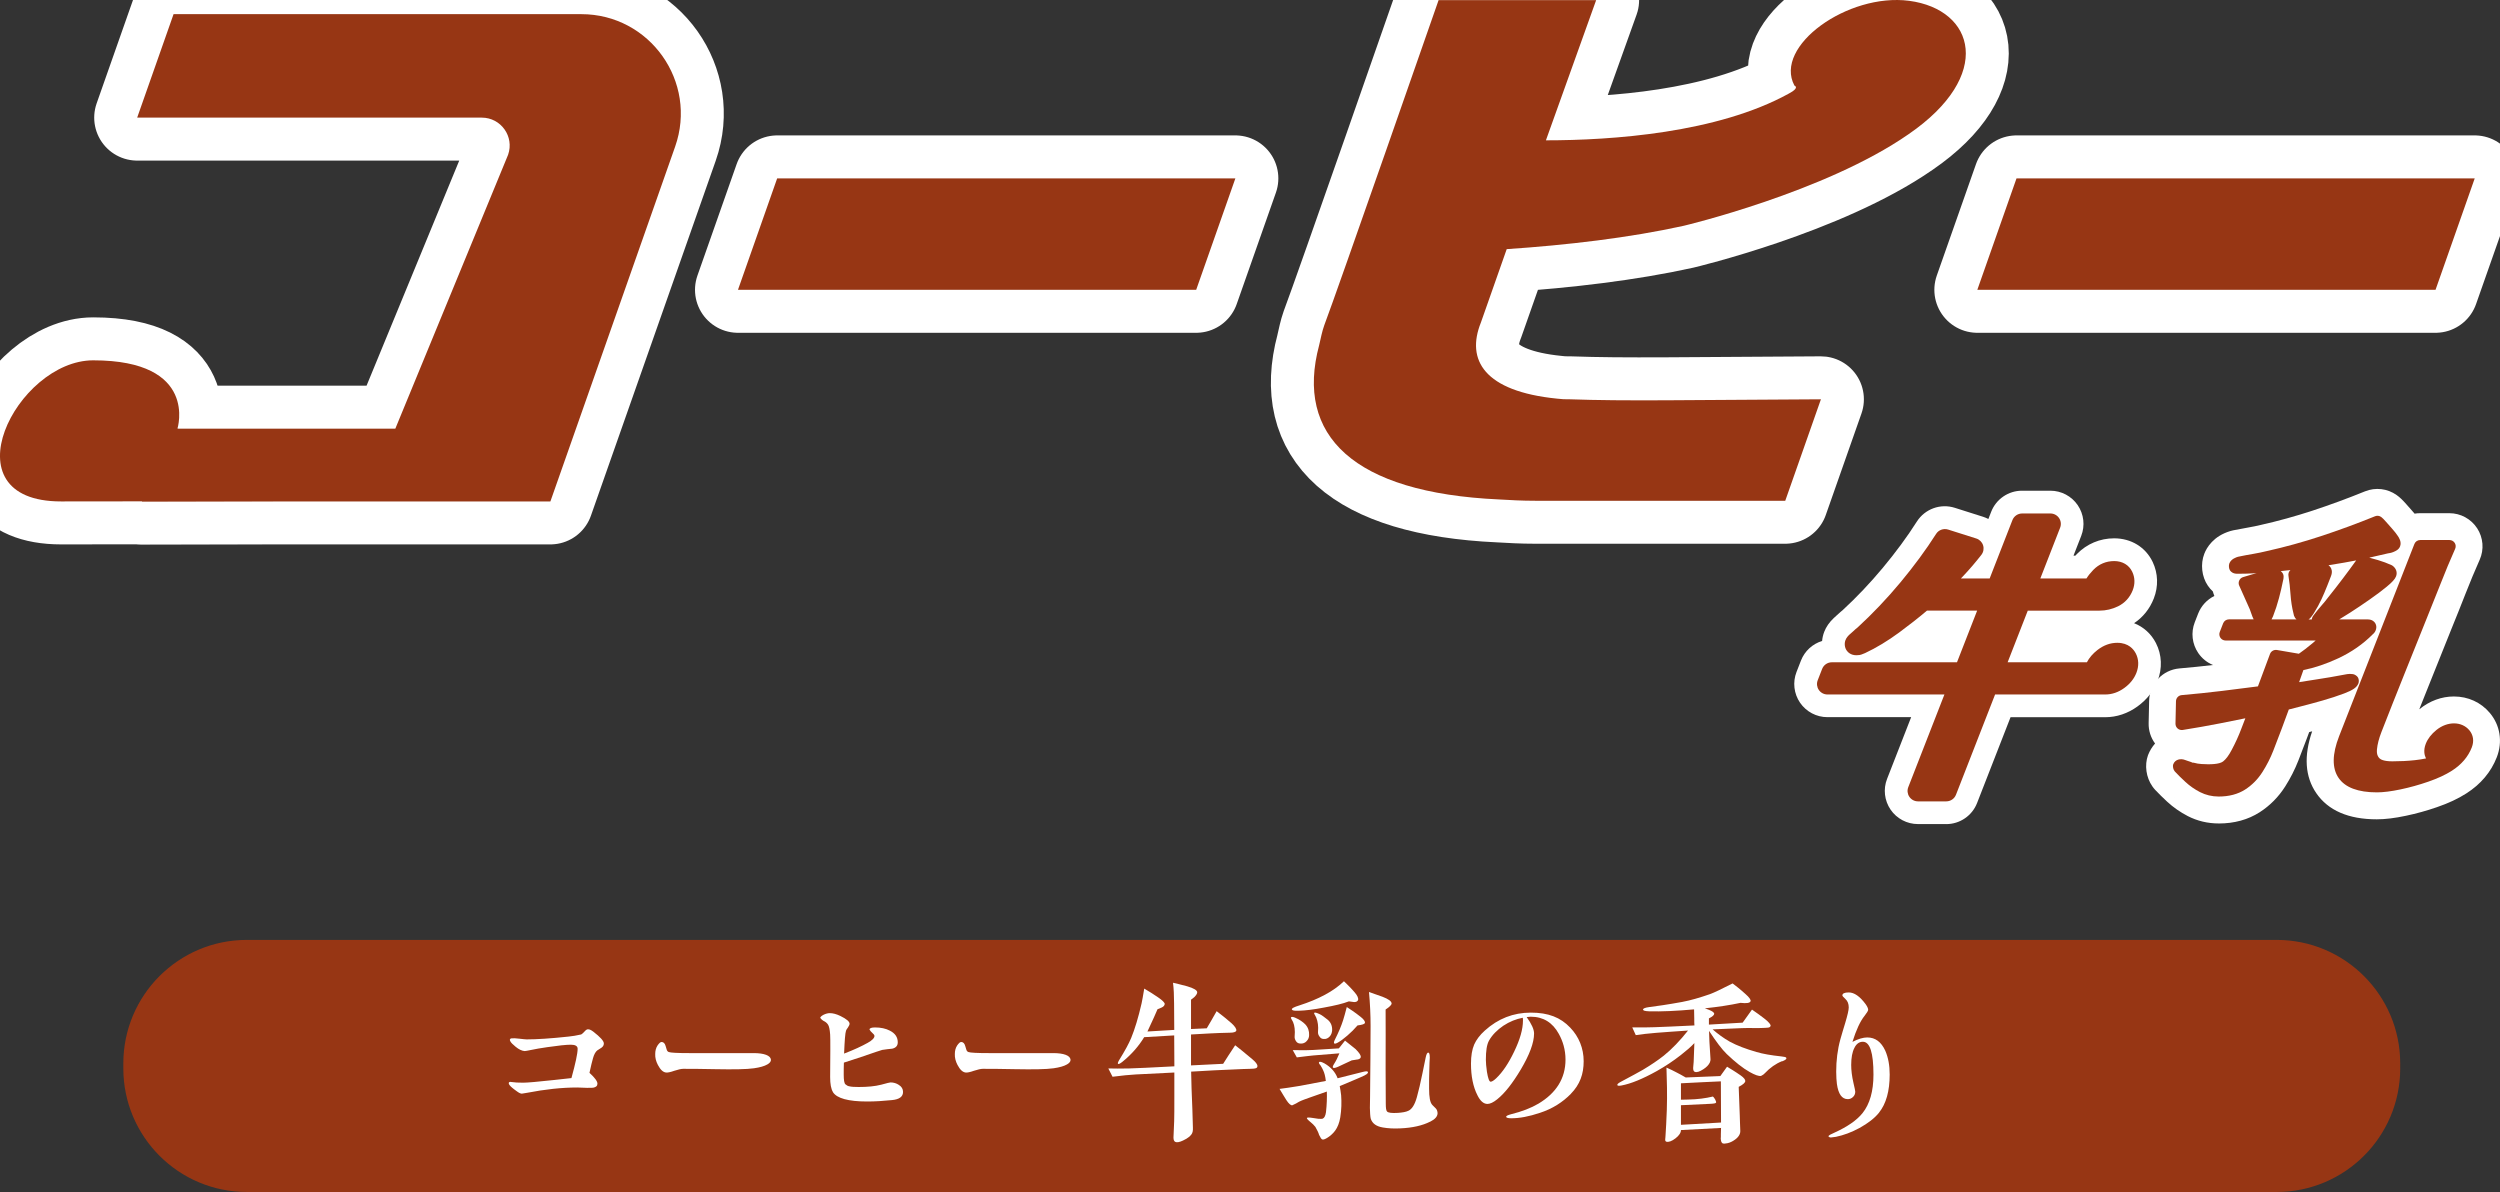
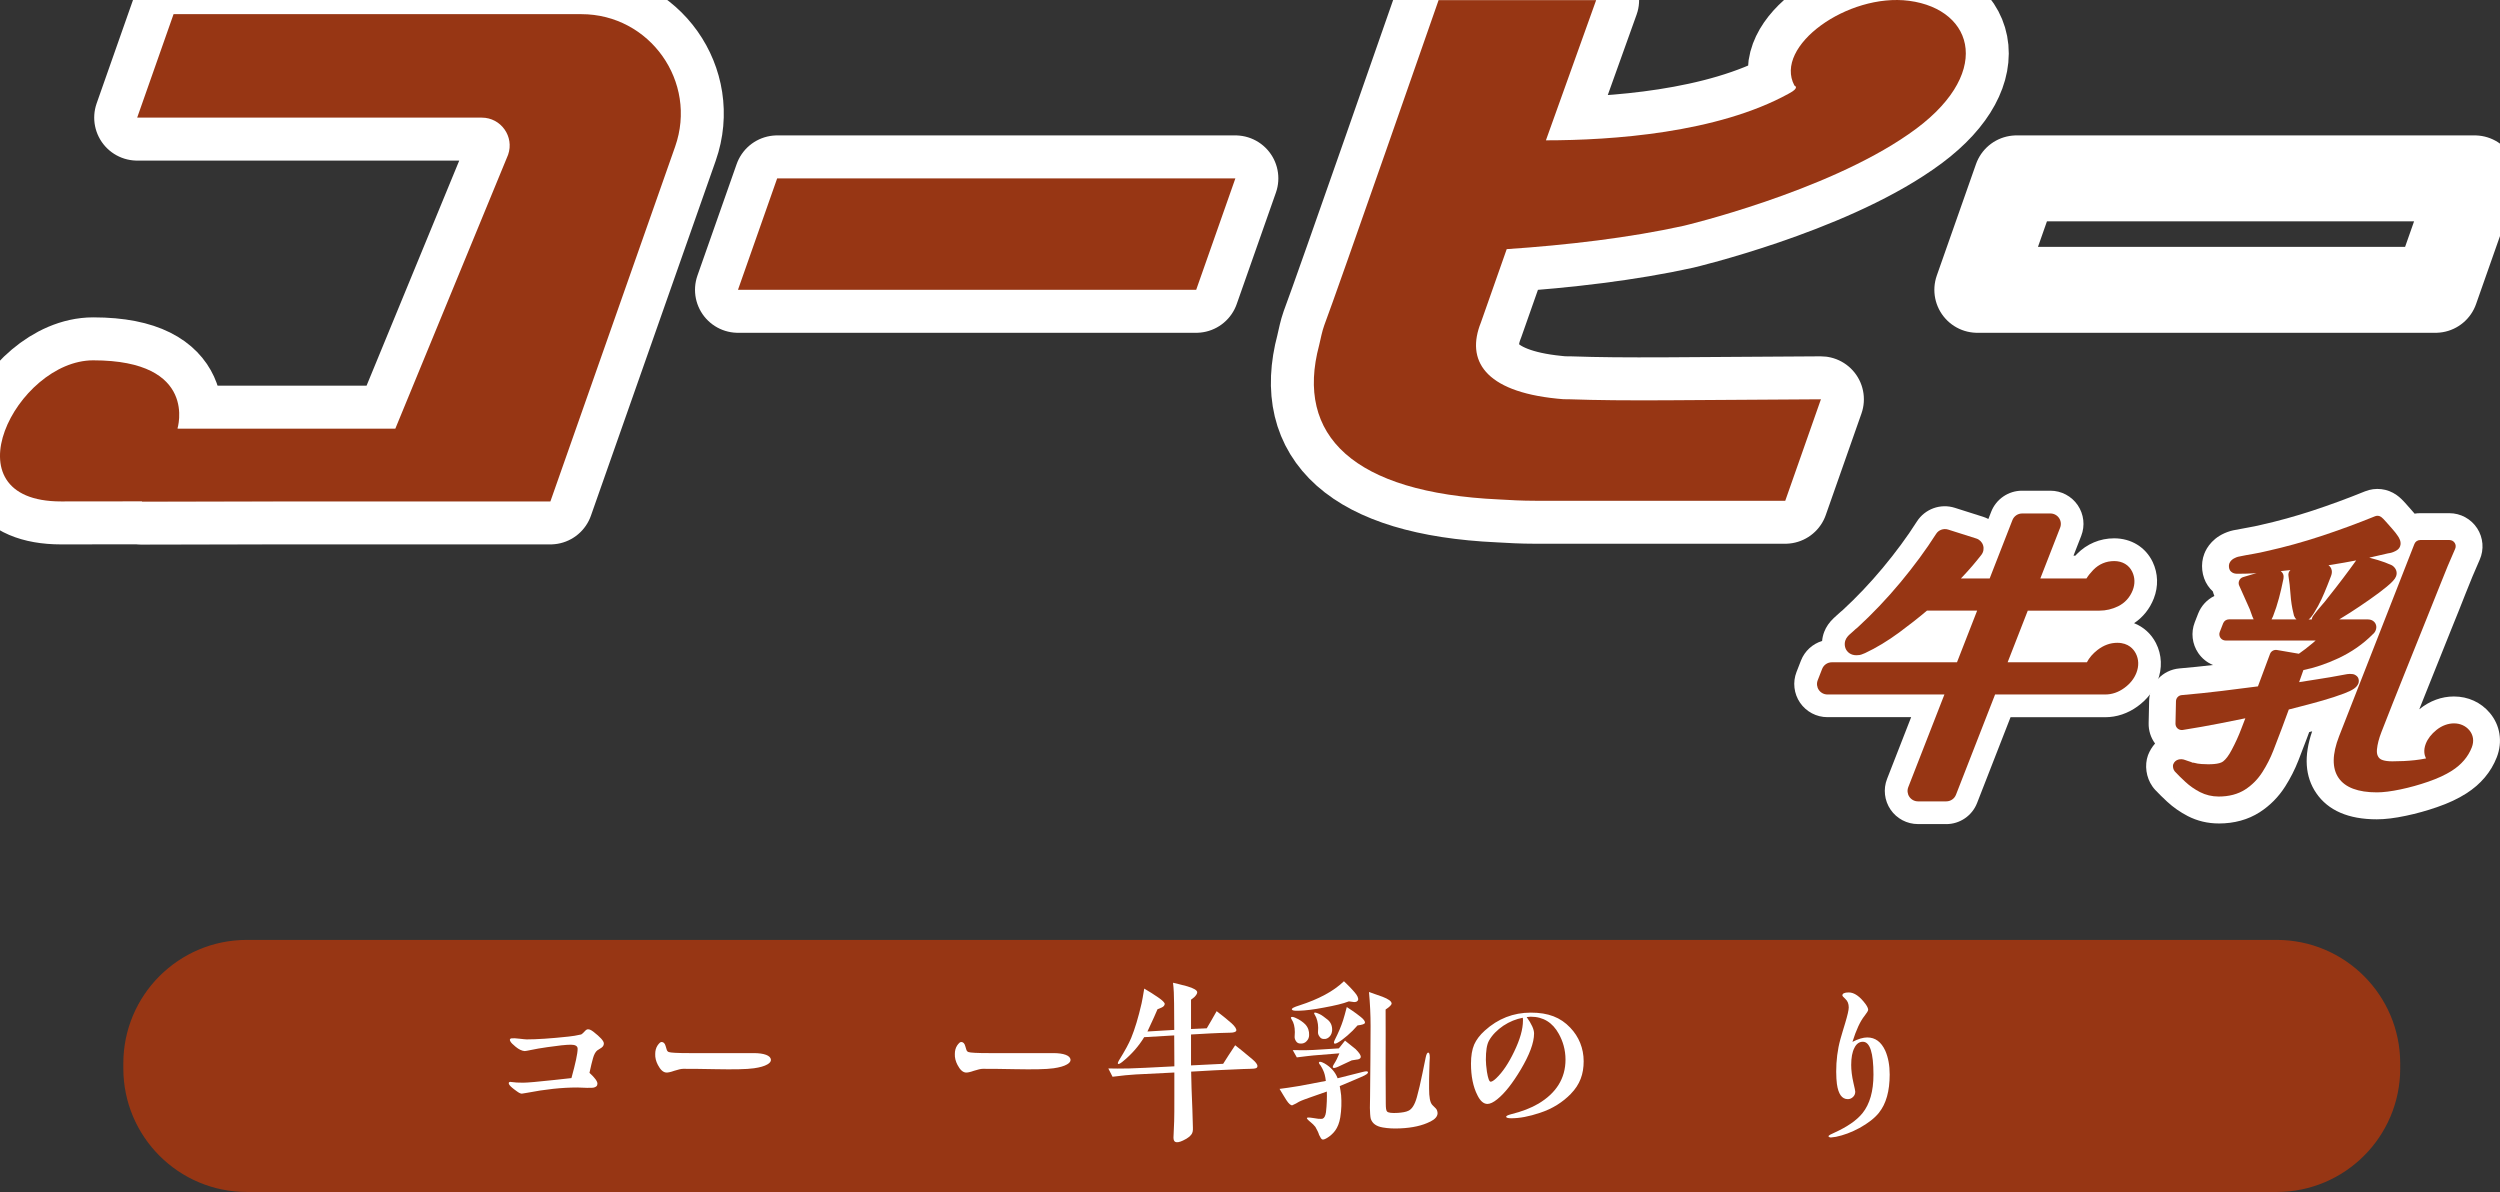
<svg xmlns="http://www.w3.org/2000/svg" id="_レイヤー_2" viewBox="0 0 863.52 411.72">
  <rect x="0" y="0" width="863.52" height="411.72" fill="#333333" stroke="none" />
  <g id="_レイヤー_1-2">
    <g>
      <g>
        <path d="m786.36,411.72H85.27c-23.57,0-42.67-19.11-42.67-42.69v-1.71c0-23.57,19.11-42.67,42.67-42.67h701.09c23.57,0,42.69,19.11,42.69,42.67v1.71c0,23.58-19.12,42.69-42.69,42.69" style="fill:#973614;" />
        <g>
          <path d="m207.81,361.85c-.55.37-1.04.67-1.52.98-.61.49-1.1,1.4-1.46,2.68-.3,1.04-.73,2.75-1.22,5.06,1.83,1.65,2.75,2.93,2.75,3.72s-.49,1.22-1.4,1.4c-.18.06-.92.06-2.26.06-.37,0-.92,0-1.65-.06-.73-.06-1.28-.06-1.65-.06-5.31,0-11.04.61-17.33,1.83-1.1.18-1.71.3-1.83.3-.43,0-1.04-.3-1.77-.85-.73-.55-1.28-.92-1.59-1.22-.79-.67-1.16-1.16-1.16-1.59,0-.18.12-.31.31-.37s.37-.06.55,0c1.16.18,2.5.24,4.09.24,1.46,0,5-.31,10.61-.92,2.75-.31,4.76-.49,6.1-.67,1.4-5.12,2.14-8.48,2.14-10.13,0-.92-.79-1.4-2.32-1.4-1.65,0-4.39.3-8.17.85-2.26.3-4.15.67-5.67.98-1.16.24-1.89.37-2.13.37-.92-.06-2.01-.55-3.17-1.52-.61-.55-.98-.85-1.16-1.04-.49-.49-.73-.92-.79-1.28,0-.3.18-.49.55-.55.61-.06,1.53-.06,2.75.12,1.16.12,2.01.24,2.5.24,3.48,0,8.36-.31,14.52-.98,1.28-.12,2.75-.37,4.33-.73.3-.18.67-.49,1.16-1.04.43-.49.79-.73,1.1-.73.55-.06,1.16.24,1.89.79,2.44,1.89,3.66,3.23,3.66,4.09,0,.55-.24,1.04-.73,1.4Z" style="fill:#fff;" />
          <path d="m265.07,367.65c-1.04.61-2.56,1.04-4.64,1.34-2.56.37-7.02.43-13.42.31-5.06-.12-8.72-.12-11.04-.12-.67,0-1.71.24-3.05.67-1.34.49-2.32.67-2.87.61-1.04-.12-1.95-.98-2.81-2.62-.67-1.28-.98-2.56-.92-3.78,0-1.1.24-2.07.79-2.93.55-.79.98-1.22,1.4-1.22.67,0,1.16.49,1.4,1.4l.37,1.22c.12.43.37.73.73.85.61.24,2.93.37,7.02.37h22.27c3.66,0,5.86.85,5.98,2.26.06.61-.37,1.16-1.22,1.65Z" style="fill:#fff;" />
-           <path d="m287.72,377.23c-.67-1.1-.98-2.81-.98-5.19l.06-9.21c0-2.99,0-4.82-.06-5.49-.12-1.77-.37-2.87-.73-3.42-.37-.55-.85-.98-1.53-1.28-.37-.18-.73-.49-1.16-1.04,0-.31.37-.67,1.16-1.1.79-.37,1.46-.55,2.14-.55,1.04,0,2.26.3,3.66.98,2.14,1.04,3.17,1.95,3.17,2.68,0,.31-.18.73-.55,1.28-.43.55-.61.92-.67,1.1-.3.85-.49,3.48-.67,7.93,3.36-1.28,6.1-2.56,8.17-3.72,1.52-.85,2.32-1.65,2.32-2.38,0-.31-.3-.67-.92-1.22-.24-.18-.49-.49-.79-.98,0-.49.67-.73,1.95-.73,1.95,0,3.66.37,5.06,1.1,1.83.92,2.75,2.26,2.75,4.03,0,1.16-.61,1.89-1.89,2.2-1.16.12-2.32.24-3.48.43-.37.06-2.81.92-7.26,2.44-1.34.43-3.36,1.1-5.98,1.95-.06,1.53-.06,2.87-.06,4.15,0,1.89.18,2.99.61,3.36.43.37.85.61,1.34.67.67.18,1.77.24,3.23.24,3.05,0,5.61-.24,7.75-.79,1.95-.55,3.05-.79,3.23-.79,1.1,0,2.07.31,2.87.85.98.61,1.46,1.4,1.46,2.44,0,1.65-1.28,2.56-3.78,2.81-2.99.31-5.86.49-8.6.49-6.53,0-10.49-1.1-11.83-3.23Z" style="fill:#fff;" />
          <path d="m368.56,367.65c-1.04.61-2.56,1.04-4.64,1.34-2.56.37-7.02.43-13.42.31-5.06-.12-8.72-.12-11.04-.12-.67,0-1.71.24-3.05.67-1.34.49-2.32.67-2.87.61-1.04-.12-1.95-.98-2.81-2.62-.67-1.28-.98-2.56-.92-3.78,0-1.1.24-2.07.79-2.93.55-.79.98-1.22,1.4-1.22.67,0,1.16.49,1.4,1.4l.37,1.22c.12.43.37.73.73.85.61.24,2.93.37,7.02.37h22.27c3.66,0,5.86.85,5.98,2.26.06.61-.37,1.16-1.22,1.65Z" style="fill:#fff;" />
          <path d="m432.23,369.17c-1.16,0-3.84.12-7.93.31-2.26.06-6.53.3-12.87.67.06,3.36.18,7.75.43,13.18.06,1.34.12,3.42.18,6.16.06,1.04-.12,1.83-.49,2.32-.55.79-1.52,1.46-2.93,2.14-1.16.55-2.07.73-2.62.49-.43-.18-.67-.67-.67-1.52,0-.67.06-1.65.12-2.81.06-1.46.12-2.44.12-2.87.06-1.59.06-4.39.06-8.36v-8.42l-13.42.67c-2.07.12-4.7.37-7.93.79l-1.46-2.87c1.89.06,4.27.06,7.26,0,2.32-.06,7.5-.3,15.56-.73l-.06-10.68-10.37.61c-1.89,3.11-4.39,5.98-7.56,8.54-.79.61-1.28.85-1.46.67-.18-.12-.06-.55.37-1.28,2.01-3.23,3.36-5.73,4.15-7.63,1.28-3.11,2.5-7.14,3.6-11.96.18-.79.49-2.5.92-5.12,1.71.98,3.29,2.01,4.82,3.05,1.52,1.04,2.26,1.83,2.26,2.26-.06.49-.37.92-1.04,1.22-.3.12-.79.3-1.46.61-.55,1.34-1.59,3.66-3.11,6.89l-.37.79,9.27-.55-.06-9.09c0-2.75-.12-5.19-.37-7.2,1.04.24,2.62.61,4.88,1.22,2.32.67,3.48,1.4,3.48,2.07,0,.49-.37,1.04-1.04,1.71-.24.18-.61.43-1.1.85v10.13l5.43-.24c1.04-1.71,2.13-3.66,3.42-5.92,2.13,1.65,3.84,2.99,5.12,4.15s1.83,2.07,1.65,2.62c-.18.43-.92.67-2.26.67-2.38.06-4.64.12-6.71.24l-6.65.37v10.68l11.1-.55c.85-1.4,2.26-3.54,4.15-6.41.98.73,2.93,2.32,5.92,4.82,1.16.98,1.77,1.77,1.77,2.38,0,.18-.06.31-.12.43-.12.3-.79.49-1.95.49Z" style="fill:#fff;" />
          <path d="m471.41,371.43c-1.89.92-4.82,2.07-8.66,3.72.18.98.37,2.01.49,3.17.18,2.44.12,5-.3,7.63-.31,1.89-.92,3.42-1.77,4.58-.67.92-1.53,1.71-2.56,2.38-.85.55-1.46.79-1.89.67-.31-.12-.67-.67-1.1-1.59-.18-.67-.61-1.59-1.28-2.75-.49-.61-1.04-1.16-1.59-1.59-.98-.79-1.4-1.28-1.34-1.46.06-.24.73-.24,1.89-.06.43.06,1.1.18,2.01.3.79.06,1.34.06,1.59-.06.55-.24.92-.98,1.1-2.2.3-2.62.37-5,.3-7.14l-5.73,2.01c-1.53.55-2.81.98-3.9,1.52-.55.37-1.34.79-2.32,1.22-.49.06-1.22-.55-2.01-1.77-.49-.73-1.22-2.01-2.38-3.9,1.65-.18,3.97-.55,7.02-1.04,2.01-.37,5-.92,8.97-1.71-.18-1.59-.49-2.81-.92-3.66-.18-.43-.49-1.04-.92-1.71-.49-.55-.67-.92-.49-1.1.24-.3.85-.12,1.89.43,2.2,1.28,3.72,2.99,4.51,5.12,2.13-.55,5.06-1.28,8.72-2.2,1.16-.31,1.71-.24,1.77.06.06.31-.3.73-1.1,1.1Zm-20.07-11.83c-.55.61-1.28.92-2.14.85-.67,0-1.16-.24-1.53-.79-.37-.55-.55-1.1-.49-1.71.18-2.01,0-3.66-.55-4.94-.06-.18-.24-.49-.43-.79-.18-.3-.3-.55-.3-.67,0-.06,0-.12.06-.18.18-.18.67-.18,1.46.18,1.46.61,2.62,1.46,3.42,2.26.98,1.04,1.4,2.32,1.34,3.72,0,.79-.3,1.53-.85,2.07Zm16.35-13.48c-.61-.06-1.22-.18-1.77-.24-2.01.79-4.88,1.46-8.6,2.14-3.48.67-6.41,1.04-8.72,1.1-1.52.06-2.32-.06-2.38-.49-.06-.37.79-.79,2.56-1.34,6.65-2.14,11.83-4.88,15.43-8.36.79.79,2.07,1.95,3.6,3.72,1.1,1.22,1.46,2.2,1.28,2.75-.18.49-.61.73-1.4.73Zm1.16,19.83c-.67.12-1.34.24-1.95.31l-4.7,2.2c-.98.43-1.59.55-1.77.31-.18-.18-.06-.61.37-1.28.67-1.04,1.28-2.26,1.83-3.66-2.07.18-5.06.43-8.97.73-.55.06-2.44.24-5.73.67-.18-.3-.67-1.16-1.4-2.5,3.9.06,6.22,0,7.01-.06l8.91-.55,2.13-2.68c.79.61,2.01,1.59,3.66,2.93,1.28,1.28,1.89,2.2,1.77,2.81-.12.43-.49.67-1.16.79Zm-9.58-7.93c-.55.61-1.22.92-2.01.85-.61,0-1.1-.24-1.46-.79-.43-.55-.61-1.1-.55-1.71.18-1.89-.06-3.48-.61-4.88-.06-.18-.18-.43-.43-.85-.18-.31-.31-.49-.31-.67,0-.06.06-.12.12-.18.12-.12.73,0,1.77.49.73.31,1.65,1.04,2.81,1.95,1.1.92,1.59,2.14,1.53,3.66-.06.79-.3,1.52-.85,2.14Zm9.64-3.84c-1.1,1.28-2.26,2.44-3.48,3.48-1.22,1.04-2.32,1.89-3.29,2.44-.67.37-1.1.49-1.28.31-.18-.18-.12-.61.18-1.22,1.34-2.62,2.26-4.88,2.87-6.77.3-1.04.79-2.56,1.28-4.58,1.04.67,2.75,1.77,4.82,3.42,1.1.85,1.53,1.59,1.46,2.01-.06.43-.92.73-2.56.92Zm25.07,33.25c-2.62,1.34-6.1,2.14-10.31,2.32-2.26.12-4.27,0-6.04-.31-2.2-.37-3.6-1.34-4.15-2.99-.18-.43-.31-2.75-.31-3.78l.06-3.72c0-1.65.06-5.98.12-13.12l.06-11.41c0-3.84-.18-7.75-.55-11.77,1.65.55,3.17,1.1,4.7,1.65,2.01.79,3.05,1.52,3.11,2.26.06.49-.67,1.22-2.07,2.14.06,4.58,0,11.47,0,20.56,0,2.62.06,6.59.06,11.9,0,1.52.12,2.44.43,2.75.43.49,1.71.61,3.78.49,1.53-.12,2.75-.31,3.6-.73,1.22-.55,2.2-2.07,2.93-4.7.61-2.2,1.28-5,1.95-8.36.24-1.16.61-2.93,1.1-5.37.24-1.16.55-1.71.92-1.65.3,0,.49.55.49,1.71-.06.61-.12,2.26-.18,4.88-.06,1.28-.06,3.17-.06,5.8,0,2.99.31,4.88,1.16,5.73l1.16,1.16c.37.37.55.92.61,1.59,0,1.16-.85,2.13-2.56,2.99Z" style="fill:#fff;" />
          <path d="m542.57,377.84c-2.75,2.81-6.28,5.12-10.62,6.53-3.78,1.28-7.08,1.89-9.94,1.89-1.16,0-1.77-.18-1.77-.55,0-.24.55-.55,1.71-.85,3.72-.92,6.89-2.14,9.46-3.66,6.04-3.6,9.33-8.66,9.33-15.19,0-3.42-.92-6.41-2.32-8.91-2.13-3.9-5.37-5.92-9.7-5.92-.12,0-.61.06-1.4.12,1.71,2.38,2.56,4.27,2.56,5.67,0,3.23-1.59,7.38-4.58,12.44-2.81,4.7-5.49,8.17-8.17,10.31-1.28,1.04-2.44,1.59-3.36,1.59-1.34,0-2.5-1.04-3.48-3.05-1.46-2.87-2.2-6.53-2.2-10.86,0-2.68.37-4.88,1.1-6.59.73-1.65,1.95-3.29,3.66-4.82,4.58-4.15,9.88-6.22,15.92-6.22s10.25,1.65,13.6,5.19c2.99,3.11,4.64,7.14,4.64,11.59s-1.28,8.05-4.45,11.29Zm-23.3-23.55c-2.13,1.46-3.84,3.17-4.94,5.12-.79,1.4-1.1,3.6-1.1,6.65,0,1.04.12,2.38.37,4.15.37,2.26.79,3.42,1.28,3.42.43,0,1.04-.37,1.89-1.16,2.26-2.14,4.33-5.25,6.22-9.21,2.01-4.15,3.05-7.75,3.05-10.74,0-.31,0-.67-.06-.98-2.32.43-4.58,1.34-6.71,2.75Z" style="fill:#fff;" />
-           <path d="m615.51,366.55c-2.14.85-4.15,2.26-5.92,4.15-.24.3-.67.61-1.28.92-.79.18-2.13-.31-3.96-1.34-2.38-1.34-5-3.42-7.93-6.22-1.65-1.59-3.66-4.27-6.1-7.99,0,1.83.18,5,.49,9.58.06.55-.06.98-.24,1.4-.43.85-1.16,1.59-2.2,2.26-1.28.85-2.26,1.16-2.93.92-.43-.12-.61-.55-.61-1.34.06-.55.12-1.22.18-2.13.06-1.4.12-3.6.24-6.47-1.16,1.28-2.75,2.62-4.7,4.15-2.56,2.01-5.31,3.84-8.24,5.49-4.94,2.75-8.97,4.39-12.2,5-.92.18-1.4.12-1.46-.12-.12-.3.3-.67,1.22-1.16,3.6-1.89,6.1-3.29,7.63-4.15,2.75-1.65,5.12-3.23,7.2-4.88,2.81-2.26,5.61-5.19,8.36-8.66-4.03.24-7.69.55-11.04.79-2.81.24-5.12.49-7.01.79l-1.22-2.68c3.23.06,5.86,0,7.75-.06,2.62-.06,7.2-.31,13.73-.61-.06-.55-.06-1.34-.06-2.38,0,0,0-1.04-.06-3.17-6.04.55-11.22.79-15.56.67-1.4-.06-2.07-.24-2.07-.61s.73-.67,2.13-.85c2.5-.31,6.28-.85,11.35-1.77,2.99-.55,6.22-1.53,9.58-2.68,1.53-.55,4.15-1.83,7.87-3.72.98.73,2.5,1.89,4.45,3.66,1.34,1.16,1.89,2.01,1.77,2.44-.18.67-1.34.85-3.48.61-3.66.79-7.75,1.4-12.32,1.89l1.34.49c1.28.49,1.89.98,1.89,1.4s-.61.98-1.83,1.59v2.14l11.65-.67,3.23-4.51c1.53,1.04,2.93,2.07,4.21,3.05,1.65,1.28,2.38,2.2,2.2,2.62-.12.31-.37.49-.79.55-.67.06-1.34.12-2.01.12-1.89.12-4.27-.06-7.14.06-3.54.12-6.89.3-10.07.43,1.89,1.65,3.84,3.05,5.86,4.21,2.56,1.4,5.67,2.56,9.27,3.6,2.26.67,5.12,1.16,8.6,1.53.55.06.98.12,1.16.18.37.06.55.24.61.43,0,.37-.49.73-1.52,1.1Zm-14.95,8.85c0,.92.18,4.21.37,9.88.06,1.16.06,2.93.18,5.31.06,1.04-.55,2.14-1.83,3.05-.92.67-1.77,1.04-2.56,1.22s-1.34.18-1.59.12c-.43-.18-.67-.61-.73-1.34-.06-.24-.06-.55,0-.92v-.98l.06-2.14-13.85.73c0,.92-.61,1.89-1.89,2.87-1.28.98-2.32,1.34-3.11,1.16-.3-.06-.49-.37-.43-.85.06-.31.06-.85.12-1.52.12-1.89.3-4.76.43-8.6.12-2.62.06-5.19.06-7.69,0-1.28-.06-3.6-.18-6.95,1.28.55,2.5,1.16,3.54,1.71.73.37,1.77.92,3.11,1.71l11.96-.49,2.32-3.23c1.1.67,2.68,1.59,4.76,3.05,1.04.73,1.59,1.46,1.53,1.89,0,.55-.73,1.22-2.26,2.01Zm-6.1,12.32l-.06-14.21c-3.78.18-8.36.37-13.79.67v5.67c.55,0,1.4,0,2.56-.06,3.11-.06,5.98-.43,8.48-1.04.12.06.37.37.73.92.3.55.43.98.37,1.16-.06.24-.67.37-1.83.43l-10.31.49v6.77l13.85-.79Z" style="fill:#fff;" />
          <path d="m649.06,384.3c-1.52,1.89-3.78,3.66-6.77,5.31-2.81,1.53-5.49,2.5-8.11,3.05-.67.12-1.28.18-1.83.24-.3,0-.55-.12-.79-.37,0-.18.18-.37.61-.61.18-.12.61-.31,1.28-.61,4.58-2.07,7.87-4.33,9.88-6.83,2.5-3.11,3.78-7.56,3.78-13.3,0-7.56-1.22-11.35-3.66-11.35-1.28,0-2.26.73-2.93,2.13-.73,1.4-1.1,3.36-1.1,5.86,0,1.83.24,3.9.79,6.28.43,1.77.61,2.75.61,2.99,0,.67-.24,1.28-.73,1.77-.55.55-1.16.79-1.83.79-2.07,0-3.29-1.77-3.78-5.25-.12-1.04-.24-2.44-.24-4.21,0-3.84.43-7.56,1.46-11.29.49-1.83,1.1-3.66,1.65-5.55.79-2.68,1.22-4.45,1.22-5.37,0-1.22-.37-2.2-1.1-2.87-.73-.67-1.1-1.1-1.1-1.28,0-.67.73-1.04,2.2-1.04,1.89,0,3.84,1.34,5.86,4.09.55.79.85,1.46.85,1.89,0,.37-.43,1.04-1.22,2.07-1.53,1.89-2.93,4.94-4.21,9.03,2.01-1.04,3.72-1.53,5.12-1.53,2.75,0,4.82,1.53,6.22,4.58,1.04,2.38,1.52,5.12,1.52,8.24,0,5.67-1.22,10.07-3.66,13.12Z" style="fill:#fff;" />
        </g>
      </g>
      <g>
        <g>
          <g>
            <path d="m190.11,173.2H49.07l-8.42-25.14h95.9l38.95-94.6c2.2-6.27-2.45-12.83-9.09-12.83H47.38L59.95,4.89h140.84c23.68,0,40.26,23.4,32.41,45.75l-43.09,122.56Z" style="fill:none; stroke:#fff; stroke-linecap:round; stroke-linejoin:round; stroke-width:29.68px;" />
            <path d="m268.44,61.61h158.27l-13.54,38.5h-158.27l13.54-38.5Z" style="fill:none; stroke:#fff; stroke-linecap:round; stroke-linejoin:round; stroke-width:29.68px;" />
            <path d="m628.96,137.92l-12.32,35.05h-86.36c-4.56,0-8.72-.23-12.55-.46-50.35-2.31-70.43-22.13-62.09-53.26.65-2.77.97-4.61,1.78-6.92C461.88,100.57,496.9.05,496.9.05h54.42l-17.35,48.42c22.81,0,59.22-2.53,83.89-16.14,3.99-2.08,1.95-2.77,1.95-2.77-7.27-13.6,18.44-32.05,39.62-29.28,22.73,3,29.37,25.82-.25,46.11-28.88,20.06-77.58,31.59-77.58,31.59-18.73,4.15-40.48,6.69-61.17,8.07l-7.54,21.44c-.73,2.07-.97,2.77-1.38,3.92-5.19,12.91,1.1,23.75,26.28,26.28,1.87.23,2.52.23,4.48.23,19.31.69,40,.23,86.68,0Z" style="fill:none; stroke:#fff; stroke-linecap:round; stroke-linejoin:round; stroke-width:29.68px;" />
            <path d="m696.52,61.61h158.27l-13.54,38.5h-158.27l13.54-38.5Z" style="fill:none; stroke:#fff; stroke-linecap:round; stroke-linejoin:round; stroke-width:29.68px;" />
            <path d="m61.29,148.06s7.42-23.6-29.1-23.6c-26.47,0-51.21,48.74-11.08,48.74s101.47-.23,101.47-.23l-61.29-24.91Z" style="fill:none; stroke:#fff; stroke-linecap:round; stroke-linejoin:round; stroke-width:29.68px;" />
          </g>
          <g>
            <path d="m190.11,173.2H49.07l-8.42-25.14h95.9l38.95-94.6c2.2-6.27-2.45-12.83-9.09-12.83H47.38L59.95,4.89h140.84c23.68,0,40.26,23.4,32.41,45.75l-43.09,122.56Z" style="fill:#973614;" />
            <path d="m268.44,61.61h158.27l-13.54,38.5h-158.27l13.54-38.5Z" style="fill:#973614;" />
            <path d="m628.96,137.92l-12.32,35.05h-86.36c-4.56,0-8.72-.23-12.55-.46-50.35-2.31-70.43-22.13-62.09-53.26.65-2.77.97-4.61,1.78-6.92C461.88,100.57,496.9.05,496.9.05h54.42l-17.35,48.42c22.81,0,59.22-2.53,83.89-16.14,3.99-2.08,1.95-2.77,1.95-2.77-7.27-13.6,18.44-32.05,39.62-29.28,22.73,3,29.37,25.82-.25,46.11-28.88,20.06-77.58,31.59-77.58,31.59-18.73,4.15-40.48,6.69-61.17,8.07l-7.54,21.44c-.73,2.07-.97,2.77-1.38,3.92-5.19,12.91,1.1,23.75,26.28,26.28,1.87.23,2.52.23,4.48.23,19.31.69,40,.23,86.68,0Z" style="fill:#973614;" />
-             <path d="m696.52,61.61h158.27l-13.54,38.5h-158.27l13.54-38.5Z" style="fill:#973614;" />
            <path d="m61.29,148.06s7.42-23.6-29.1-23.6c-26.47,0-51.21,48.74-11.08,48.74s101.47-.23,101.47-.23l-61.29-24.91Z" style="fill:#973614;" />
          </g>
        </g>
        <path d="m672.25,284.64h-9.78c-3.78,0-7.32-1.87-9.45-4.99-2.13-3.12-2.59-7.1-1.21-10.62l8.32-21.32h-28.93c-3.78,0-7.31-1.87-9.45-4.99-2.13-3.12-2.59-7.09-1.22-10.61l1.53-3.93c1.29-3.32,4.02-5.78,7.31-6.79.1-1.08.34-2.15.74-3.17.65-1.69,1.74-3.28,3.31-4.76.34-.32.71-.66,1.11-1.01.44-.42.87-.8,1.28-1.15.24-.2.45-.37.63-.52,4.84-4.46,9.51-9.38,13.88-14.63,4.5-5.4,8.46-10.78,11.77-15.99,2.79-4.38,8.17-6.34,13.12-4.76l9.77,3.1c.63.2,1.24.46,1.82.76l.97-2.49c1.71-4.39,5.95-7.28,10.66-7.28h9.78c3.78,0,7.32,1.87,9.45,4.99,2.13,3.12,2.59,7.1,1.21,10.62l-2.67,6.84h.63c.18-.2.37-.4.57-.6,3.4-3.48,7.96-5.4,12.84-5.4,5.9,0,10.88,3.06,13.32,8.18,1.87,3.96,2.01,8.42.39,12.58-1.4,3.59-3.74,6.5-6.82,8.55,3.25,1.28,5.91,3.66,7.55,6.87,2.07,4.05,2.26,8.72.54,13.14-1.35,3.46-3.67,6.39-6.9,8.74-3.34,2.43-7.21,3.73-11.16,3.73h-32.7l-11.56,29.64c-1.71,4.39-5.95,7.28-10.66,7.28Zm62.09-55.76h0s0,0,0,0Zm0-.02s0,0,0,.01c0,0,0,0,0-.01Zm0-.02s0,0,0,.01c0,0,0,0,0-.01Zm0-.02s0,.01,0,.02c0,0,0,0,0-.02Zm0-.02s0,.01,0,.02c0,0,0-.01,0-.02Zm0-.02s0,.01,0,.02c0,0,0-.01,0-.02Zm0-.02s0,.01,0,.02c0,0,0-.01,0-.02Zm0-.02s0,.01,0,.02c0,0,0-.01,0-.02Zm-98.63-15.69h0s.01,0,.02-.01c0,0-.01,0-.02.01Zm98.13-5.69s0,0,0,0c0,0,0,0,0,0Z" style="fill:#fff;" />
        <path d="m737.71,225.69c-.7-1.37-2.46-3.66-6.38-3.66-2.42,0-4.71.83-6.82,2.46-1.63,1.26-2.87,2.7-3.68,4.27h-27.38l6.96-17.84h24.78c2.22,0,4.38-.51,6.43-1.51,2.33-1.15,4.07-3.06,5.04-5.54.84-2.16.79-4.36-.16-6.36-1.12-2.36-3.39-3.71-6.23-3.71s-5.29,1.06-7.23,3.05c-.93.95-1.72,1.94-2.35,2.95h-15.94l6.84-17.54c.43-1.1.29-2.35-.38-3.33-.67-.98-1.78-1.57-2.97-1.57h-9.78c-1.48,0-2.81.91-3.35,2.29l-7.86,20.15h-9.93c.23-.24.45-.47.68-.71,2.25-2.38,4.4-4.89,6.39-7.45.72-.93.94-2.15.59-3.27-.35-1.12-1.22-2-2.34-2.36l-9.77-3.1c-1.55-.47-3.25.13-4.12,1.5-3.49,5.49-7.65,11.14-12.36,16.8-4.66,5.6-9.64,10.83-14.81,15.57-.16.12-.38.3-.66.53-.39.33-.8.7-.98.9-.4.33-.77.66-1.11.98-.48.45-1.07,1.08-1.39,1.92-.43,1.11-.29,2.54.38,3.53.43.63,1.44,1.69,3.39,1.69.63,0,1.42-.05,2.21-.43l.8-.32c3.86-1.81,7.83-4.21,11.81-7.14,3.45-2.54,6.65-5.06,9.55-7.52h17.34l-6.96,17.84h-43.23c-1.48,0-2.81.91-3.35,2.29l-1.53,3.93c-.43,1.1-.29,2.35.38,3.33s1.78,1.57,2.97,1.57h40.42l-12.49,32.02c-.43,1.1-.29,2.35.38,3.33.67.98,1.78,1.57,2.97,1.57h9.78c1.48,0,2.81-.91,3.35-2.29l13.51-34.63h38.06c2.31,0,4.52-.76,6.56-2.24,1.99-1.44,3.4-3.2,4.19-5.23.91-2.34.84-4.66-.21-6.72Z" style="fill:#973614;" />
        <g>
          <path d="m766.39,284.43c-3.8,0-7.4-.85-10.7-2.54-2.64-1.37-5.01-3.02-7.09-4.94-1.56-1.44-2.96-2.82-4.17-4.11-.37-.4-.71-.82-1.01-1.26-2.12-3.05-2.74-7.25-1.48-10.74.6-1.54,1.43-2.89,2.44-4.02-1.48-2.01-2.28-4.48-2.22-7.03l.17-7.76c.13-5.84,4.63-10.64,10.44-11.15,3.92-.34,7.79-.73,11.62-1.18-2.03-.84-3.82-2.26-5.09-4.13-2.13-3.12-2.59-7.09-1.22-10.61l1.17-3c1.06-2.73,3.1-4.88,5.61-6.11-.21-.51-.38-1.02-.52-1.55-.65-.6-1.23-1.27-1.74-2.02-2.13-3.12-2.59-7.5-1.21-11.02.83-2.14,3.12-6.07,8.98-7.83.32-.1.65-.18.98-.25,1.81-.37,3.61-.71,5.4-1.01,1.38-.23,2.78-.53,4.21-.87,5.97-1.34,11.9-2.98,17.81-4.92,6.02-1.98,12.11-4.22,18.11-6.66,3.63-1.47,7.75-.99,10.93,1.27,1.08.76,2.05,1.69,3.37,3.19l1.97,2.23c.3.34.59.67.87,1.01.63-.11,1.27-.16,1.91-.16h10.1c3.87,0,7.48,1.96,9.6,5.21,2.11,3.24,2.44,7.34.87,10.88-1.71,3.85-3.33,7.73-4.81,11.52-1.58,4.05-3.21,8.11-4.86,12.16l-7.87,19.64c-1.12,2.79-2.23,5.56-3.33,8.34.04-.04.08-.07.12-.1,3.52-2.84,7.62-4.34,11.84-4.34,4.92,0,9.33,2.02,12.41,5.68,3.58,4.25,4.48,9.96,2.42,15.28,0,.01,0,.02-.01.03-2,5.13-5.56,9.34-10.56,12.52-2.8,1.79-6.11,3.35-10.1,4.72-3.51,1.22-7.11,2.22-10.69,2.97-3.9.83-7.21,1.23-10.1,1.23-9.77,0-16.8-3.04-20.91-9.05-3.88-5.67-4.35-12.85-1.41-21.35-.35.09-.69.18-1.03.27-.25.69-.51,1.37-.76,2.06-.97,2.58-1.96,5.16-2.97,7.75-1.2,3.07-2.73,6.09-4.55,8.96-2.31,3.64-5.28,6.64-8.83,8.92-4.01,2.57-8.77,3.88-14.13,3.88Zm-15.25-8.89h0c-.07-.03-.15-.07-.22-.11.07.04.14.07.21.11Zm73.37-97.98h-.02.02Zm.57-.1h0,0Zm.02,0h-.01.01Z" style="fill:#fff;" />
          <g>
-             <path d="m788.73,199.83s0,0,0,0c0,0,0,0,0,.01,0,0,0-.01,0-.02Z" style="fill:#e50027;" />
            <path d="m814.6,236.13c.24-.6.2-1.53-.12-2.09-.32-.57-1.09-1.08-1.74-1.19-.87-.13-1.38-.08-2,0-.33.04-.68.11-1,.18-3.21.62-6.4,1.16-9.56,1.64-2.01.3-4.02.62-6.04.95l1.47-4.17c3.86-.77,7.91-2.14,12.06-4.07,4.59-2.15,8.59-4.94,11.9-8.29.45-.36.8-.83,1.01-1.37.48-1.24.07-2.15-.23-2.58-.37-.54-1.12-1.19-2.56-1.19h-9.81c1.16-.69,2.42-1.47,3.77-2.34,2.28-1.46,4.53-2.98,6.77-4.55,2.27-1.59,4.2-3.03,5.79-4.34,1.97-1.62,2.93-2.67,3.3-3.63.52-1.32.08-2.71-1.14-3.64-.13-.1-.27-.18-.41-.25-1.45-.66-3.04-1.25-4.74-1.76-1-.3-1.99-.57-2.97-.82,2.16-.47,4.31-.96,6.46-1.48.26-.02.51-.07.74-.13.31-.05.66-.16,1.08-.32,1-.4,1.97-.91,2.37-1.96.61-1.57-.42-3.08-.75-3.57-.53-.8-1.2-1.66-2.02-2.57l-2.04-2.31c-.79-.91-1.32-1.43-1.75-1.73-.6-.43-1.38-.51-2.06-.24-6.2,2.52-12.49,4.83-18.71,6.88-6.2,2.04-12.43,3.76-18.54,5.12-1.65.4-3.27.74-4.86,1.01-1.67.28-3.36.59-5.24.99-.59.18-2.38.72-3,2.31-.26.66-.17,1.81.23,2.4.36.53,1.09,1.16,2.52,1.16,2.21,0,4.44-.06,6.65-.19-.49.13-.99.27-1.49.4-1.55.43-2.64.76-3.26.98-.57.2-1.03.64-1.26,1.2-.24.56-.22,1.19.03,1.73.63,1.37,1.24,2.73,1.83,4.09.6,1.39,1.22,2.8,1.82,4.08.2.51.4,1.05.58,1.62.2.61.43,1.2.75,1.84h-8.53c-.89,0-1.69.54-2.01,1.37l-1.17,3c-.26.66-.17,1.41.23,2,.4.58,1.07.94,1.78.94h31.12c-.37.33-.76.66-1.16,1-1.67,1.39-3.22,2.59-4.64,3.57l-7.59-1.3c-1-.16-2.02.4-2.38,1.37l-4.17,11.2c-4.19.55-8.36,1.08-12.5,1.58-4.55.55-9.16,1.03-13.84,1.44-1.1.09-1.94,1-1.97,2.1l-.17,7.76c-.01.64.26,1.25.74,1.67.48.42,1.11.6,1.75.51,4.39-.69,8.71-1.46,12.94-2.29,2.89-.57,5.79-1.15,8.7-1.75-.49,1.25-.98,2.49-1.44,3.74-.89,2.38-2,4.79-3.29,7.21-1,1.91-2,3.24-2.98,3.98-1.29.97-4.43,1.07-7.43.87-.91-.06-1.8-.2-2.64-.44-.19-.05-.28-.03-.48-.03-.21-.11-.51-.25-.95-.38l-.59-.19c-.39-.12-.74-.24-1.06-.37-1.48-.57-3.38-.22-4.04,1.48-.27.76,0,1.92.55,2.51,1.07,1.15,2.3,2.36,3.68,3.63,1.46,1.35,3.15,2.53,5.01,3.49,1.98,1.01,4.15,1.53,6.46,1.53,3.55,0,6.62-.81,9.11-2.4,2.41-1.55,4.43-3.6,6.01-6.09,1.5-2.36,2.76-4.84,3.74-7.36,1-2.56,1.97-5.1,2.92-7.63.82-2.18,1.63-4.38,2.43-6.58.95-.26,2.27-.6,3.96-1.02,2.49-.63,5.08-1.33,7.74-2.09,2.66-.76,5.16-1.58,7.41-2.43,3.01-1.14,4.38-2.09,4.89-3.4Zm-29.47-23.27c.8-2.05,1.49-4.16,2.05-6.29.55-2.07,1.03-4.12,1.36-5.83.08-.2.14-.5.18-.8,0-.03,0-.07.01-.11,0-.09.01-.17.01-.24,0,0,0-.01,0-.02,0,.09,0,.17-.02.26.03-.15.05-.31.05-.47.05-.51-.08-1.02-.37-1.44-.15-.22-.35-.44-.62-.65,1.12-.11,2.24-.23,3.36-.36-.53.47-.81,1.19-.69,1.94.33,2.07.56,4.21.71,6.38.16,2.38.52,4.67,1.01,6.59.08.6.26,1.12.55,1.56.14.21.31.4.5.56h-8.61c.2-.36.38-.72.53-1.09Zm13.12.3c.43-.53.76-1.01.99-1.39,1.01-1.6,1.89-3.22,2.62-4.79.72-1.56,1.38-3.12,1.99-4.67l1.29-3.31c.58-1.48.23-2.48-.17-3.06-.14-.2-.36-.47-.7-.7,1.81-.28,3.61-.58,5.42-.9,1.38-.25,2.76-.5,4.15-.77-1.48,2.07-2.99,4.12-4.52,6.14-1.65,2.19-3.33,4.35-5.08,6.53-.73.99-1.54,1.98-2.42,2.97-.95,1.08-1.83,2.16-2.52,3.1-.17.19-.53.72-.62.95-.1.25-.16.49-.19.71h-1.09c.31-.22.59-.48.84-.79Z" style="fill:#973614;" />
            <path d="m852.91,252.21c-2.57-3.06-7.49-3.17-11.32-.09-1.78,1.44-3.03,3.04-3.7,4.77-.89,2.27-.48,3.98.07,5.08-1.33.27-2.62.47-3.84.6-2.47.27-5.09.4-7.78.4-3.02,0-4.12-.68-4.5-1.09-.43-.45-.98-1.26-.82-3.03.16-1.75.68-3.76,1.54-5.98,2.55-6.55,5.15-13.1,7.79-19.69l7.9-19.69c1.63-4,3.24-8.02,4.81-12.02,1.53-3.92,3.2-7.93,4.97-11.91.3-.67.24-1.44-.16-2.05-.4-.61-1.08-.98-1.81-.98h-10.1c-.89,0-1.69.54-2.01,1.37-4.33,11.1-8.67,22.18-13.02,33.25-4.35,11.07-8.68,22.12-12.99,33.16-2.41,6.19-2.47,11.03-.18,14.38,2.27,3.32,6.72,5,13.24,5,2.2,0,4.96-.35,8.18-1.03,3.2-.67,6.42-1.57,9.56-2.66,3.24-1.12,5.98-2.39,8.15-3.78,3.3-2.1,5.62-4.81,6.89-8.07h0c.84-2.17.53-4.28-.87-5.95Z" style="fill:#973614;" />
          </g>
        </g>
      </g>
    </g>
  </g>
</svg>